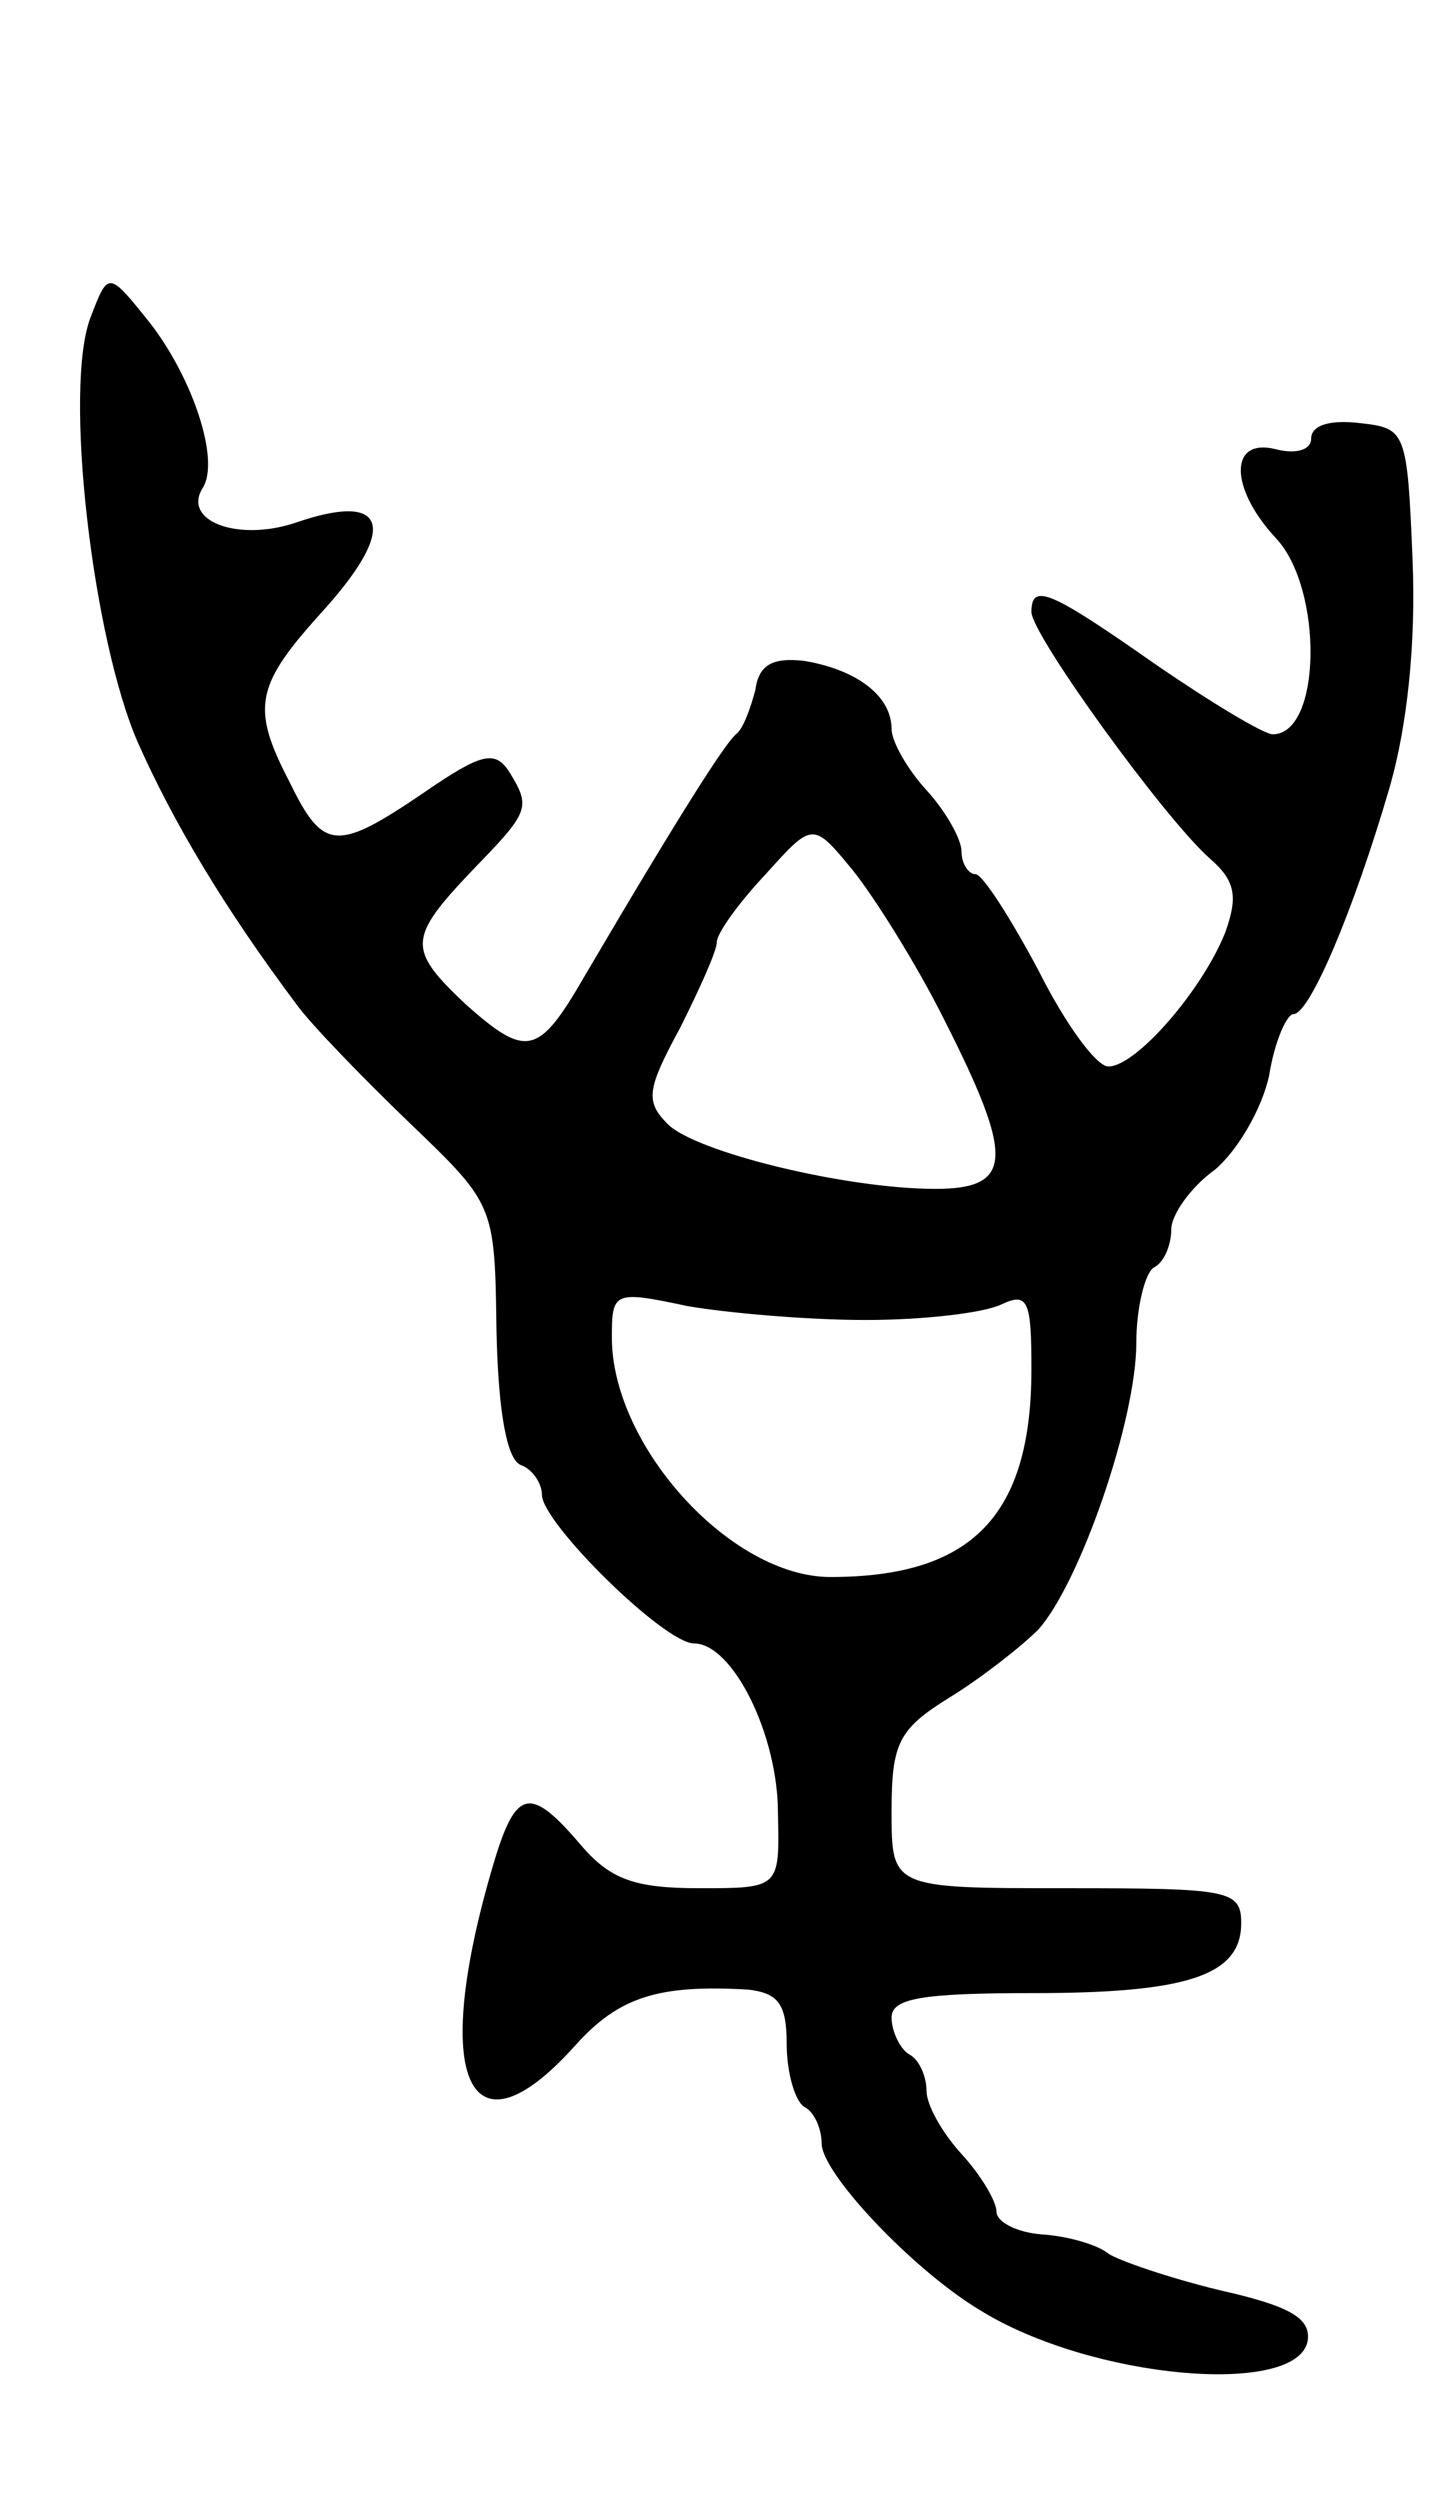
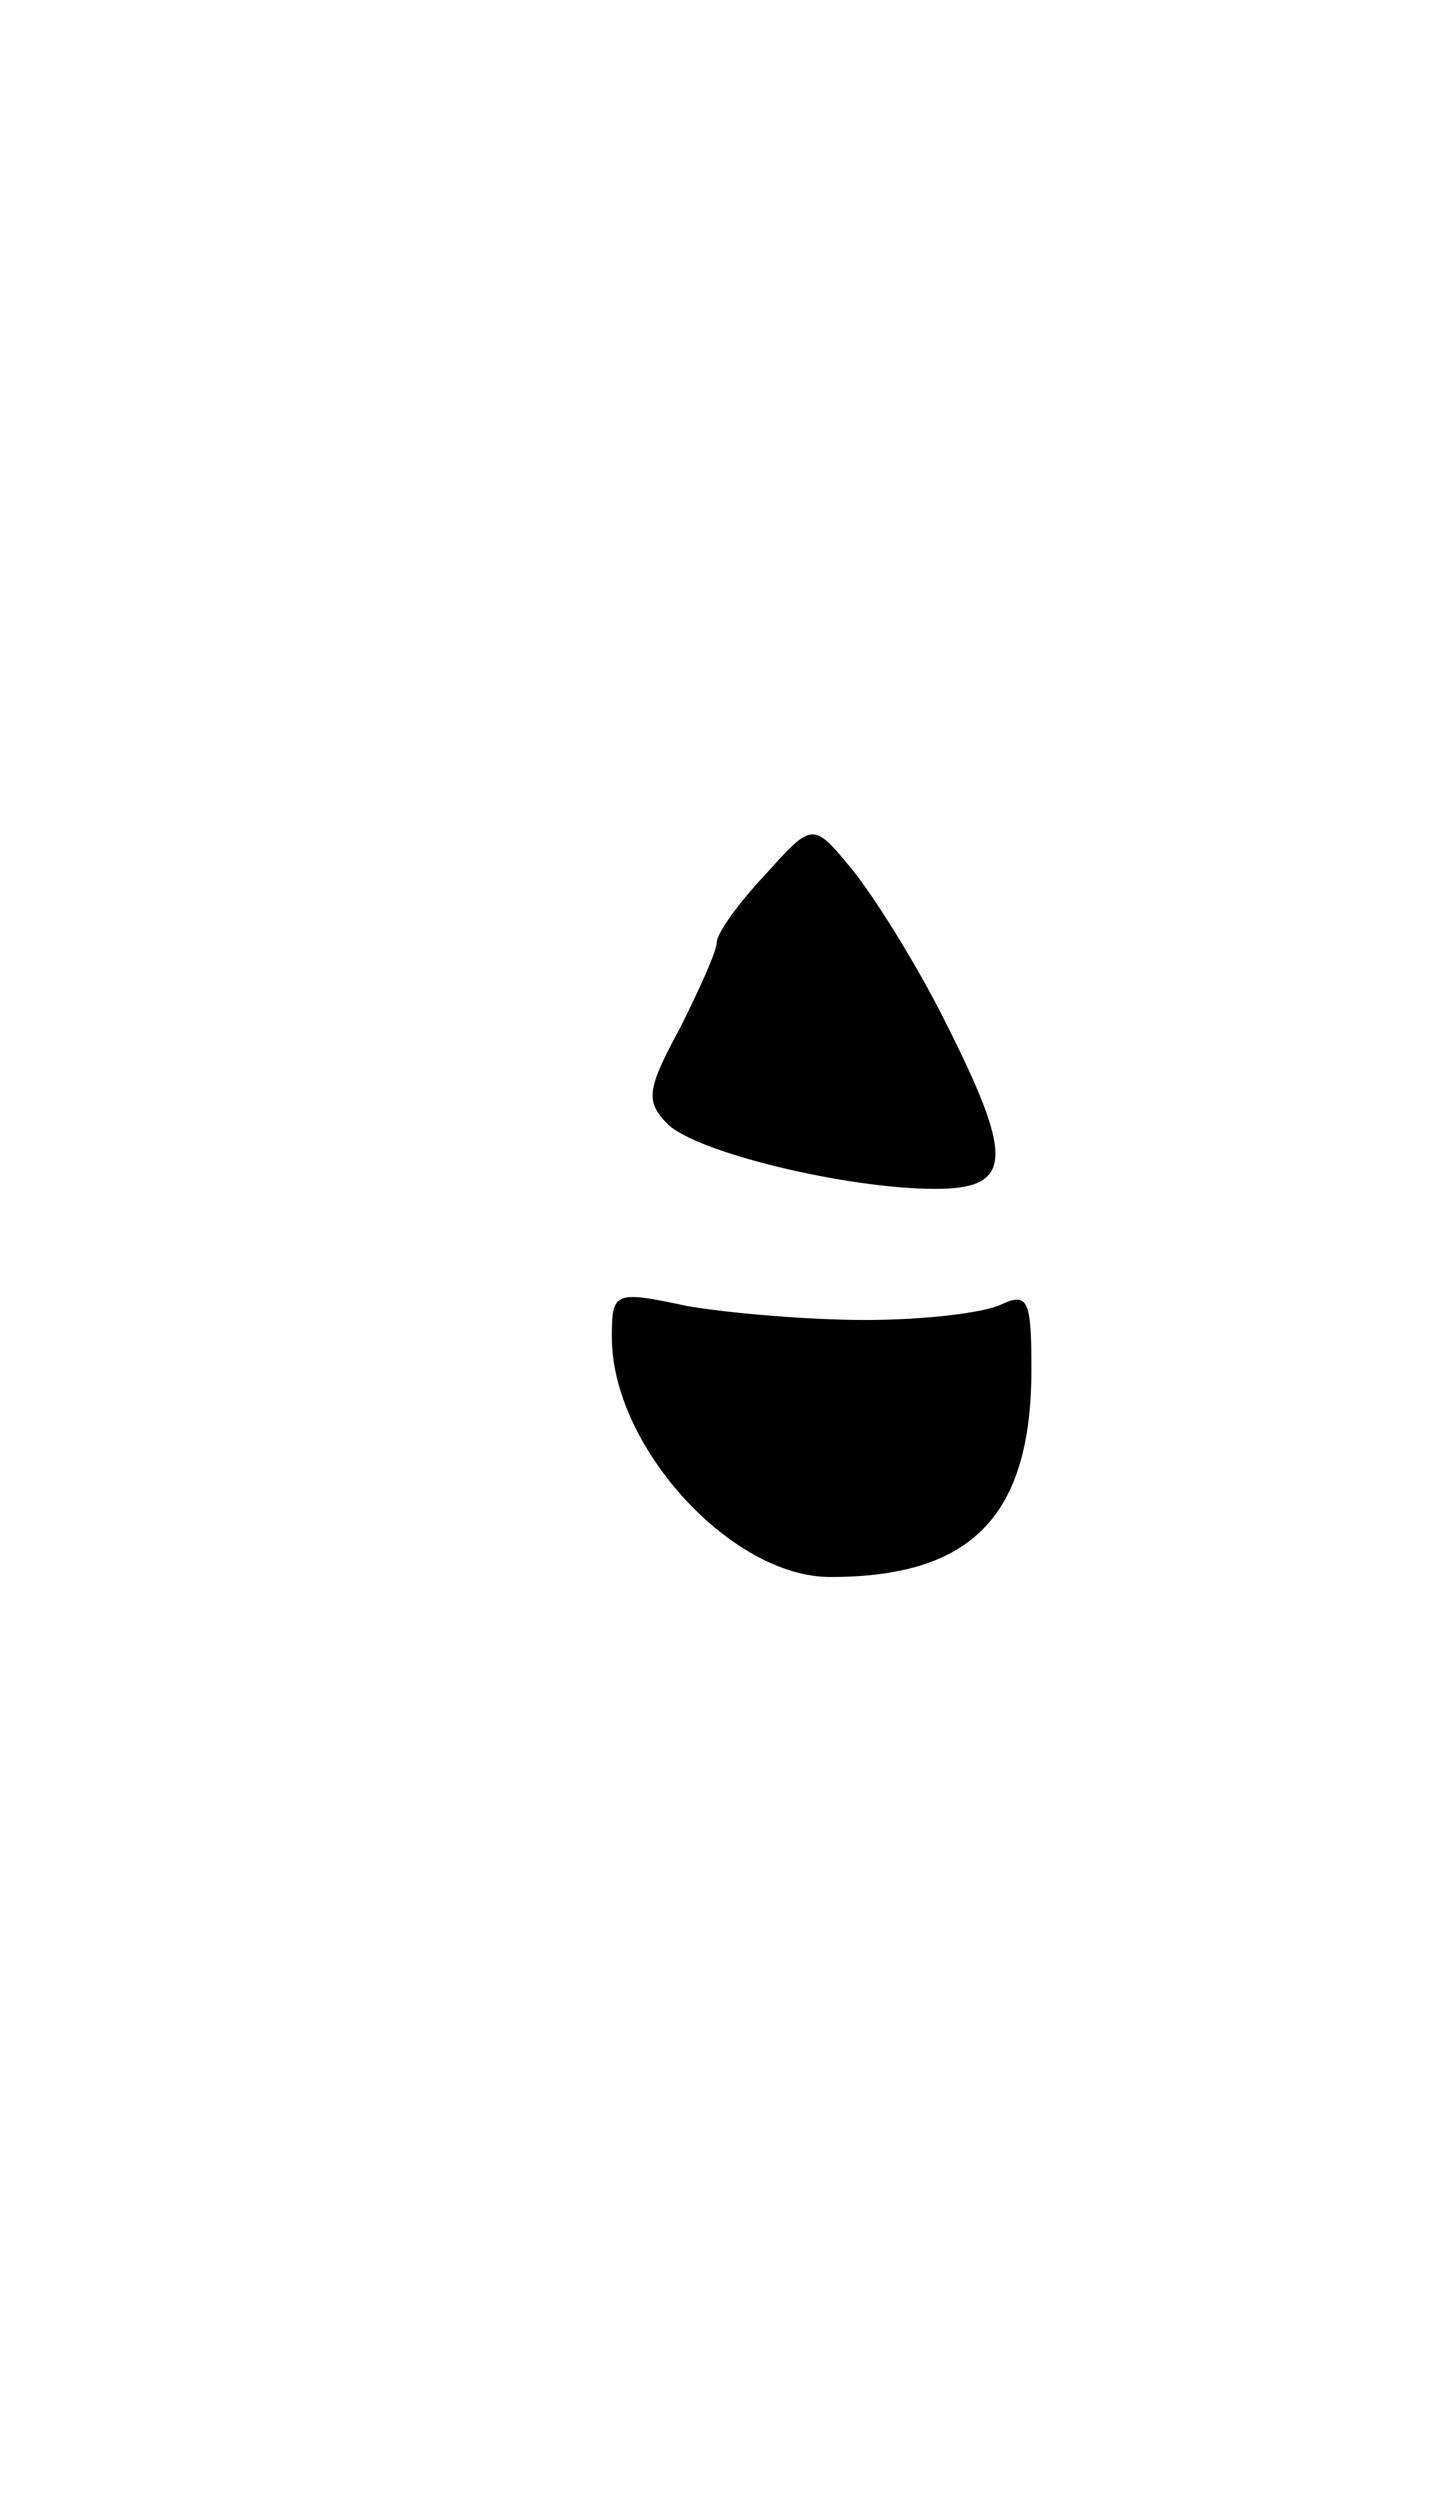
<svg xmlns="http://www.w3.org/2000/svg" version="1.0" width="83" height="143" viewBox="0 0 83 143">
  <g transform="translate(0,143) scale(0.1,-0.1)">
-     <path d="M52 1249 c-16 -40 1 -185 27 -244 20 -45 49 -94 91 -150 8 -11 37 -41 64 -67 49 -47 49 -47 50 -119 1 -47 6 -74 14 -77 6 -2 12 -10 12 -17 0 -16 70 -85 87 -85 22 0 48 -52 48 -97 1 -43 1 -43 -45 -43 -37 0 -51 5 -68 25 -29 34 -37 32 -50 -12 -36 -122 -14 -171 47 -103 25 28 48 35 99 32 17 -2 22 -8 22 -31 0 -17 5 -33 10 -36 6 -3 10 -13 10 -21 0 -17 52 -72 90 -95 64 -40 182 -50 188 -18 2 13 -10 20 -50 29 -29 7 -58 17 -64 21 -6 5 -23 10 -38 11 -14 1 -26 7 -26 13 0 6 -9 21 -20 33 -11 12 -20 28 -20 36 0 8 -4 18 -10 21 -5 3 -10 13 -10 21 0 11 17 14 81 14 88 0 119 10 119 40 0 19 -7 20 -100 20 -100 0 -100 0 -100 44 0 39 4 47 33 65 18 11 41 29 51 39 24 27 56 120 56 164 0 20 5 40 10 43 6 3 10 13 10 22 0 8 11 24 25 34 13 11 27 35 31 54 3 19 10 35 14 35 9 0 34 58 55 130 10 35 15 82 13 130 -3 74 -4 75 -30 78 -17 2 -28 -1 -28 -9 0 -6 -8 -9 -20 -6 -27 7 -27 -22 0 -51 27 -29 26 -112 -2 -112 -5 0 -35 18 -67 40 -60 42 -71 47 -71 30 0 -13 76 -118 102 -141 15 -13 16 -22 9 -42 -13 -33 -51 -77 -67 -77 -7 0 -25 25 -40 55 -16 30 -32 55 -36 55 -4 0 -8 6 -8 13 0 7 -9 23 -20 35 -11 12 -20 28 -20 35 0 19 -20 34 -50 39 -18 2 -26 -2 -28 -17 -3 -11 -7 -22 -11 -25 -6 -5 -30 -42 -87 -139 -26 -45 -33 -46 -67 -16 -34 32 -34 38 3 77 33 34 34 36 21 57 -8 12 -16 10 -48 -12 -50 -34 -58 -34 -77 5 -23 44 -20 56 20 100 42 47 35 67 -17 49 -33 -11 -65 1 -53 20 10 16 -6 63 -30 94 -24 30 -24 30 -34 4z m488 -402 c40 -79 40 -97 -5 -97 -51 0 -137 21 -153 37 -13 13 -12 20 7 55 11 22 21 44 21 49 0 5 12 22 28 39 27 30 27 30 50 2 12 -15 36 -53 52 -85z m-45 -172 c33 0 68 4 78 9 15 7 17 2 17 -37 0 -84 -34 -119 -115 -119 -57 0 -125 75 -125 137 0 26 1 27 43 18 23 -4 69 -8 102 -8z" />
+     <path d="M52 1249 z m488 -402 c40 -79 40 -97 -5 -97 -51 0 -137 21 -153 37 -13 13 -12 20 7 55 11 22 21 44 21 49 0 5 12 22 28 39 27 30 27 30 50 2 12 -15 36 -53 52 -85z m-45 -172 c33 0 68 4 78 9 15 7 17 2 17 -37 0 -84 -34 -119 -115 -119 -57 0 -125 75 -125 137 0 26 1 27 43 18 23 -4 69 -8 102 -8z" />
  </g>
</svg>